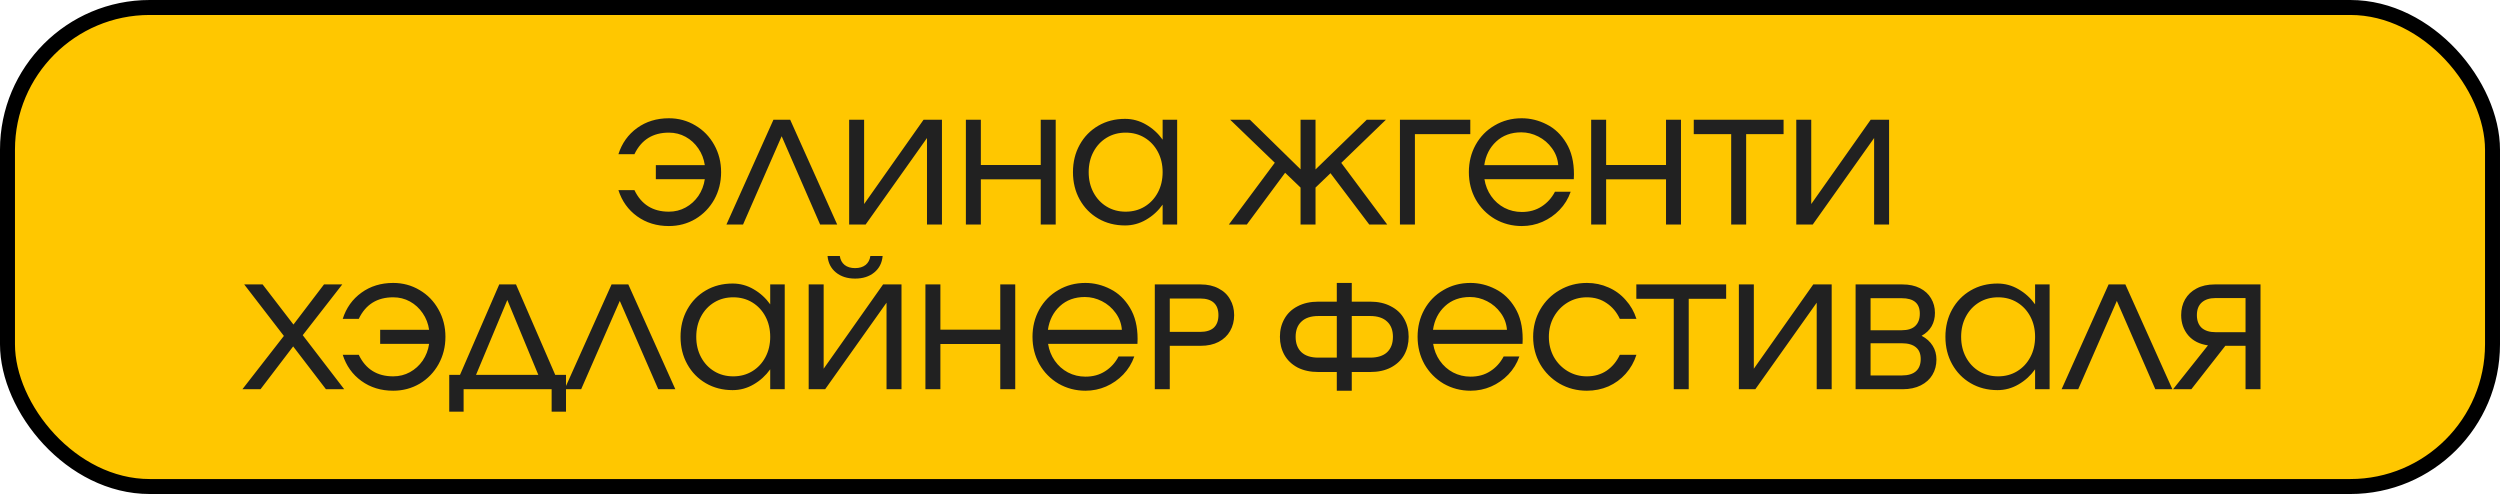
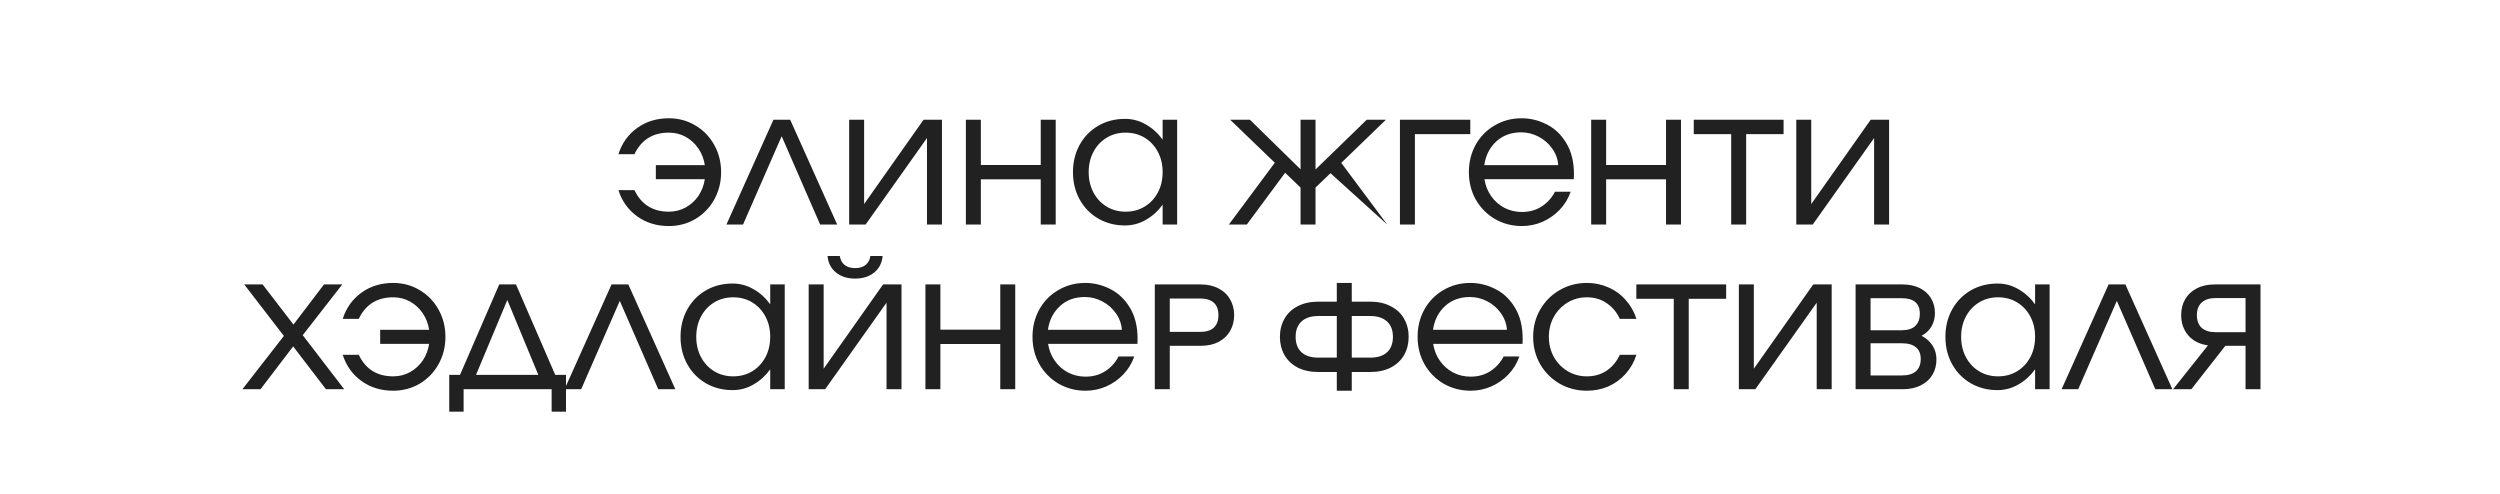
<svg xmlns="http://www.w3.org/2000/svg" width="167" height="33" viewBox="0 0 167 33" fill="none">
-   <rect x="0.5" y="0.5" width="166" height="32" rx="9.5" fill="#FFC700" stroke="black" />
  <g filter="url(#filter0_d_2091_56991)">
-     <path d="M44.681 7.9C45.327 7.9 45.917 8.06 46.45 8.38C46.984 8.693 47.404 9.127 47.711 9.68C48.017 10.227 48.17 10.833 48.17 11.5C48.17 12.167 48.017 12.777 47.711 13.33C47.404 13.877 46.984 14.31 46.45 14.63C45.917 14.943 45.327 15.1 44.681 15.1C43.867 15.1 43.16 14.883 42.56 14.45C41.961 14.017 41.544 13.433 41.31 12.7H42.38C42.84 13.66 43.607 14.14 44.681 14.14C45.087 14.14 45.461 14.047 45.8 13.86C46.141 13.673 46.424 13.417 46.651 13.09C46.877 12.757 47.02 12.383 47.081 11.97H43.81V11.03H47.081C47.02 10.617 46.877 10.247 46.651 9.92C46.424 9.587 46.141 9.327 45.8 9.14C45.461 8.953 45.087 8.86 44.681 8.86C43.607 8.86 42.84 9.34 42.38 10.3H41.31C41.544 9.567 41.961 8.983 42.56 8.55C43.16 8.117 43.867 7.9 44.681 7.9ZM52.785 8L55.925 15H54.785L52.215 9.1L49.635 15H48.525L51.665 8H52.785ZM57.823 15H56.723V8H57.723V13.63L61.693 8H62.923V15H61.923V9.22L57.823 15ZM69.521 11.02V8H70.521V15H69.521V11.98H65.521V15H64.521V8H65.521V11.02H69.521ZM77.664 8H78.634V15H77.664V13.67C77.364 14.09 76.994 14.427 76.554 14.68C76.121 14.933 75.654 15.06 75.154 15.06C74.487 15.06 73.891 14.907 73.364 14.6C72.837 14.293 72.424 13.87 72.124 13.33C71.824 12.79 71.674 12.18 71.674 11.5C71.674 10.82 71.824 10.21 72.124 9.67C72.424 9.13 72.837 8.707 73.364 8.4C73.891 8.093 74.487 7.94 75.154 7.94C75.654 7.94 76.121 8.067 76.554 8.32C76.994 8.573 77.364 8.91 77.664 9.33V8ZM75.194 14.14C75.667 14.14 76.091 14.027 76.464 13.8C76.837 13.573 77.13 13.26 77.344 12.86C77.557 12.46 77.664 12.007 77.664 11.5C77.664 10.993 77.557 10.54 77.344 10.14C77.13 9.74 76.837 9.427 76.464 9.2C76.091 8.973 75.667 8.86 75.194 8.86C74.721 8.86 74.297 8.973 73.924 9.2C73.55 9.427 73.257 9.74 73.044 10.14C72.831 10.54 72.724 10.993 72.724 11.5C72.724 12.007 72.831 12.46 73.044 12.86C73.257 13.26 73.55 13.573 73.924 13.8C74.297 14.027 74.721 14.14 75.194 14.14ZM92.667 15H91.467L88.877 11.57L87.877 12.53V15H86.877V12.53L85.847 11.54L83.287 15H82.087L85.157 10.87L82.177 8H83.497L86.877 11.31V8H87.877V11.32L91.297 8H92.577L89.597 10.88L92.667 15ZM98.216 8V8.96H94.516V15H93.516V8H98.216ZM101.65 7.9C102.23 7.9 102.787 8.037 103.32 8.31C103.853 8.577 104.29 8.993 104.63 9.56C104.97 10.12 105.14 10.813 105.14 11.64C105.14 11.787 105.137 11.897 105.13 11.97H99.16C99.227 12.39 99.377 12.767 99.61 13.1C99.843 13.433 100.137 13.693 100.49 13.88C100.85 14.067 101.24 14.16 101.66 14.16C102.16 14.16 102.597 14.04 102.97 13.8C103.35 13.56 103.65 13.23 103.87 12.81H104.92C104.76 13.27 104.513 13.673 104.18 14.02C103.853 14.36 103.47 14.627 103.03 14.82C102.597 15.007 102.14 15.1 101.66 15.1C101.007 15.1 100.407 14.943 99.86 14.63C99.32 14.31 98.893 13.877 98.58 13.33C98.273 12.777 98.12 12.167 98.12 11.5C98.12 10.833 98.27 10.227 98.57 9.68C98.877 9.127 99.3 8.693 99.84 8.38C100.38 8.06 100.983 7.9 101.65 7.9ZM101.62 8.84C100.947 8.84 100.39 9.043 99.95 9.45C99.51 9.857 99.243 10.383 99.15 11.03H104.09C104.057 10.61 103.917 10.233 103.67 9.9C103.43 9.567 103.127 9.307 102.76 9.12C102.393 8.933 102.013 8.84 101.62 8.84ZM111.29 11.02V8H112.29V15H111.29V11.98H107.29V15H106.29V8H107.29V11.02H111.29ZM119.143 8V8.96H116.643V15H115.643V8.96H113.143V8H119.143ZM121.091 15H119.991V8H120.991V13.63L124.961 8H126.191V15H125.191V9.22L121.091 15ZM20.223 22.39L22.993 26H21.773L19.583 23.14L17.403 26H16.193L18.963 22.44L16.313 19H17.543L19.603 21.68L21.643 19H22.863L20.223 22.39ZM26.265 18.9C26.911 18.9 27.501 19.06 28.035 19.38C28.568 19.693 28.988 20.127 29.294 20.68C29.601 21.227 29.755 21.833 29.755 22.5C29.755 23.167 29.601 23.777 29.294 24.33C28.988 24.877 28.568 25.31 28.035 25.63C27.501 25.943 26.911 26.1 26.265 26.1C25.451 26.1 24.744 25.883 24.145 25.45C23.544 25.017 23.128 24.433 22.895 23.7H23.965C24.424 24.66 25.191 25.14 26.265 25.14C26.671 25.14 27.044 25.047 27.384 24.86C27.724 24.673 28.008 24.417 28.235 24.09C28.461 23.757 28.605 23.383 28.665 22.97H25.395V22.03H28.665C28.605 21.617 28.461 21.247 28.235 20.92C28.008 20.587 27.724 20.327 27.384 20.14C27.044 19.953 26.671 19.86 26.265 19.86C25.191 19.86 24.424 20.34 23.965 21.3H22.895C23.128 20.567 23.544 19.983 24.145 19.55C24.744 19.117 25.451 18.9 26.265 18.9ZM34.469 19L37.089 25.04H37.809V27.5H36.849V26H30.969V27.5H30.009V25.04H30.729L33.349 19H34.469ZM33.889 20.04L31.799 25.04H35.959L33.889 20.04ZM41.972 19L45.112 26H43.972L41.402 20.1L38.822 26H37.712L40.852 19H41.972ZM51.45 19H52.42V26H51.45V24.67C51.15 25.09 50.78 25.427 50.34 25.68C49.906 25.933 49.44 26.06 48.94 26.06C48.273 26.06 47.676 25.907 47.15 25.6C46.623 25.293 46.21 24.87 45.91 24.33C45.61 23.79 45.46 23.18 45.46 22.5C45.46 21.82 45.61 21.21 45.91 20.67C46.21 20.13 46.623 19.707 47.15 19.4C47.676 19.093 48.273 18.94 48.94 18.94C49.44 18.94 49.906 19.067 50.34 19.32C50.78 19.573 51.15 19.91 51.45 20.33V19ZM48.98 25.14C49.453 25.14 49.876 25.027 50.25 24.8C50.623 24.573 50.916 24.26 51.13 23.86C51.343 23.46 51.45 23.007 51.45 22.5C51.45 21.993 51.343 21.54 51.13 21.14C50.916 20.74 50.623 20.427 50.25 20.2C49.876 19.973 49.453 19.86 48.98 19.86C48.506 19.86 48.083 19.973 47.71 20.2C47.336 20.427 47.043 20.74 46.83 21.14C46.616 21.54 46.51 21.993 46.51 22.5C46.51 23.007 46.616 23.46 46.83 23.86C47.043 24.26 47.336 24.573 47.71 24.8C48.083 25.027 48.506 25.14 48.98 25.14ZM55.12 26H54.02V19H55.02V24.63L58.99 19H60.22V26H59.22V20.22L55.12 26ZM57.12 18.61C56.6 18.61 56.174 18.473 55.84 18.2C55.507 17.927 55.32 17.56 55.28 17.1H56.1C56.134 17.353 56.24 17.553 56.42 17.7C56.6 17.84 56.834 17.91 57.12 17.91C57.407 17.91 57.64 17.84 57.82 17.7C58 17.553 58.107 17.353 58.14 17.1H58.96C58.92 17.56 58.734 17.927 58.4 18.2C58.067 18.473 57.64 18.61 57.12 18.61ZM66.818 22.02V19H67.818V26H66.818V22.98H62.818V26H61.818V19H62.818V22.02H66.818ZM72.501 18.9C73.081 18.9 73.638 19.037 74.171 19.31C74.704 19.577 75.141 19.993 75.481 20.56C75.821 21.12 75.991 21.813 75.991 22.64C75.991 22.787 75.988 22.897 75.981 22.97H70.011C70.078 23.39 70.228 23.767 70.461 24.1C70.694 24.433 70.988 24.693 71.341 24.88C71.701 25.067 72.091 25.16 72.511 25.16C73.011 25.16 73.448 25.04 73.821 24.8C74.201 24.56 74.501 24.23 74.721 23.81H75.771C75.611 24.27 75.364 24.673 75.031 25.02C74.704 25.36 74.321 25.627 73.881 25.82C73.448 26.007 72.991 26.1 72.511 26.1C71.858 26.1 71.258 25.943 70.711 25.63C70.171 25.31 69.744 24.877 69.431 24.33C69.124 23.777 68.971 23.167 68.971 22.5C68.971 21.833 69.121 21.227 69.421 20.68C69.728 20.127 70.151 19.693 70.691 19.38C71.231 19.06 71.834 18.9 72.501 18.9ZM72.471 19.84C71.798 19.84 71.241 20.043 70.801 20.45C70.361 20.857 70.094 21.383 70.001 22.03H74.941C74.908 21.61 74.768 21.233 74.521 20.9C74.281 20.567 73.978 20.307 73.611 20.12C73.244 19.933 72.864 19.84 72.471 19.84ZM80.201 19C80.668 19 81.068 19.09 81.401 19.27C81.741 19.443 81.998 19.687 82.171 20C82.351 20.307 82.441 20.657 82.441 21.05C82.441 21.443 82.351 21.797 82.171 22.11C81.998 22.417 81.741 22.66 81.401 22.84C81.068 23.013 80.668 23.1 80.201 23.1H78.141V26H77.141V19H80.201ZM80.171 22.17C80.571 22.17 80.874 22.077 81.081 21.89C81.288 21.697 81.391 21.417 81.391 21.05C81.391 20.683 81.288 20.407 81.081 20.22C80.874 20.033 80.571 19.94 80.171 19.94H78.141V22.17H80.171ZM91.528 20.15C92.061 20.15 92.521 20.253 92.908 20.46C93.301 20.66 93.598 20.94 93.798 21.3C93.998 21.653 94.098 22.053 94.098 22.5C94.098 22.947 93.998 23.35 93.798 23.71C93.598 24.063 93.301 24.343 92.908 24.55C92.521 24.75 92.061 24.85 91.528 24.85H90.298V26.1H89.298V24.85H88.068C87.534 24.85 87.071 24.75 86.678 24.55C86.291 24.343 85.998 24.063 85.798 23.71C85.598 23.35 85.498 22.947 85.498 22.5C85.498 22.053 85.598 21.653 85.798 21.3C85.998 20.94 86.291 20.66 86.678 20.46C87.071 20.253 87.534 20.15 88.068 20.15H89.298V18.9H90.298V20.15H91.528ZM89.298 23.89V21.11H88.068C87.574 21.11 87.198 21.233 86.938 21.48C86.678 21.72 86.548 22.06 86.548 22.5C86.548 22.94 86.678 23.283 86.938 23.53C87.198 23.77 87.574 23.89 88.068 23.89H89.298ZM91.528 23.89C92.021 23.89 92.398 23.77 92.658 23.53C92.918 23.283 93.048 22.94 93.048 22.5C93.048 22.06 92.918 21.72 92.658 21.48C92.398 21.233 92.021 21.11 91.528 21.11H90.298V23.89H91.528ZM98.225 18.9C98.805 18.9 99.361 19.037 99.894 19.31C100.428 19.577 100.865 19.993 101.205 20.56C101.545 21.12 101.715 21.813 101.715 22.64C101.715 22.787 101.711 22.897 101.705 22.97H95.734C95.801 23.39 95.951 23.767 96.184 24.1C96.418 24.433 96.711 24.693 97.064 24.88C97.424 25.067 97.814 25.16 98.234 25.16C98.734 25.16 99.171 25.04 99.544 24.8C99.924 24.56 100.225 24.23 100.445 23.81H101.495C101.335 24.27 101.088 24.673 100.755 25.02C100.428 25.36 100.045 25.627 99.605 25.82C99.171 26.007 98.715 26.1 98.234 26.1C97.581 26.1 96.981 25.943 96.434 25.63C95.894 25.31 95.468 24.877 95.154 24.33C94.848 23.777 94.695 23.167 94.695 22.5C94.695 21.833 94.844 21.227 95.144 20.68C95.451 20.127 95.874 19.693 96.415 19.38C96.954 19.06 97.558 18.9 98.225 18.9ZM98.195 19.84C97.521 19.84 96.965 20.043 96.525 20.45C96.085 20.857 95.818 21.383 95.725 22.03H100.665C100.631 21.61 100.491 21.233 100.245 20.9C100.005 20.567 99.701 20.307 99.335 20.12C98.968 19.933 98.588 19.84 98.195 19.84ZM102.414 22.5C102.414 21.833 102.571 21.227 102.884 20.68C103.204 20.127 103.638 19.693 104.184 19.38C104.731 19.06 105.338 18.9 106.004 18.9C106.518 18.9 106.998 19 107.444 19.2C107.891 19.393 108.274 19.673 108.594 20.04C108.921 20.4 109.161 20.82 109.314 21.3H108.204C107.998 20.853 107.704 20.503 107.324 20.25C106.951 19.99 106.511 19.86 106.004 19.86C105.531 19.86 105.101 19.977 104.714 20.21C104.328 20.443 104.021 20.763 103.794 21.17C103.574 21.57 103.464 22.013 103.464 22.5C103.464 22.987 103.574 23.433 103.794 23.84C104.021 24.24 104.328 24.557 104.714 24.79C105.101 25.023 105.531 25.14 106.004 25.14C106.511 25.14 106.951 25.013 107.324 24.76C107.704 24.5 107.998 24.147 108.204 23.7H109.314C109.161 24.18 108.921 24.603 108.594 24.97C108.274 25.33 107.891 25.61 107.444 25.81C106.998 26.003 106.518 26.1 106.004 26.1C105.338 26.1 104.731 25.943 104.184 25.63C103.638 25.31 103.204 24.877 102.884 24.33C102.571 23.777 102.414 23.167 102.414 22.5ZM115.307 19V19.96H112.807V26H111.807V19.96H109.307V19H115.307ZM117.256 26H116.156V19H117.156V24.63L121.126 19H122.356V26H121.356V20.22L117.256 26ZM128.364 22.43C128.691 22.603 128.937 22.827 129.104 23.1C129.271 23.367 129.354 23.673 129.354 24.02C129.354 24.4 129.264 24.74 129.084 25.04C128.911 25.333 128.654 25.567 128.314 25.74C127.974 25.913 127.567 26 127.094 26H123.954V19H127.084C127.537 19 127.927 19.083 128.254 19.25C128.581 19.417 128.827 19.643 128.994 19.93C129.167 20.217 129.254 20.54 129.254 20.9C129.254 21.233 129.181 21.53 129.034 21.79C128.887 22.05 128.664 22.263 128.364 22.43ZM127.034 22.06C127.434 22.06 127.734 21.967 127.934 21.78C128.141 21.587 128.244 21.31 128.244 20.95C128.244 20.263 127.841 19.92 127.034 19.92H124.954V22.06H127.034ZM127.044 25.08C127.457 25.08 127.771 24.987 127.984 24.8C128.197 24.613 128.304 24.34 128.304 23.98C128.304 23.633 128.197 23.373 127.984 23.2C127.771 23.02 127.457 22.93 127.044 22.93H124.954V25.08H127.044ZM135.944 19H136.914V26H135.944V24.67C135.644 25.09 135.274 25.427 134.834 25.68C134.401 25.933 133.934 26.06 133.434 26.06C132.768 26.06 132.171 25.907 131.644 25.6C131.118 25.293 130.704 24.87 130.404 24.33C130.104 23.79 129.954 23.18 129.954 22.5C129.954 21.82 130.104 21.21 130.404 20.67C130.704 20.13 131.118 19.707 131.644 19.4C132.171 19.093 132.768 18.94 133.434 18.94C133.934 18.94 134.401 19.067 134.834 19.32C135.274 19.573 135.644 19.91 135.944 20.33V19ZM133.474 25.14C133.948 25.14 134.371 25.027 134.744 24.8C135.118 24.573 135.411 24.26 135.624 23.86C135.838 23.46 135.944 23.007 135.944 22.5C135.944 21.993 135.838 21.54 135.624 21.14C135.411 20.74 135.118 20.427 134.744 20.2C134.371 19.973 133.948 19.86 133.474 19.86C133.001 19.86 132.578 19.973 132.204 20.2C131.831 20.427 131.538 20.74 131.324 21.14C131.111 21.54 131.004 21.993 131.004 22.5C131.004 23.007 131.111 23.46 131.324 23.86C131.538 24.26 131.831 24.573 132.204 24.8C132.578 25.027 133.001 25.14 133.474 25.14ZM141.975 19L145.115 26H143.975L141.405 20.1L138.825 26H137.715L140.855 19H141.975ZM151.002 26H150.002V23.1H148.652L146.382 26H145.162L147.492 23.07C146.926 22.99 146.486 22.767 146.172 22.4C145.859 22.027 145.702 21.577 145.702 21.05C145.702 20.657 145.789 20.307 145.962 20C146.142 19.687 146.399 19.443 146.732 19.27C147.072 19.09 147.476 19 147.942 19H151.002V26ZM150.002 22.19V19.91H148.002C147.602 19.91 147.292 20.01 147.072 20.21C146.859 20.403 146.752 20.683 146.752 21.05C146.752 21.417 146.859 21.7 147.072 21.9C147.292 22.093 147.602 22.19 148.002 22.19H150.002Z" fill="#212121" />
+     <path d="M44.681 7.9C45.327 7.9 45.917 8.06 46.45 8.38C46.984 8.693 47.404 9.127 47.711 9.68C48.017 10.227 48.17 10.833 48.17 11.5C48.17 12.167 48.017 12.777 47.711 13.33C47.404 13.877 46.984 14.31 46.45 14.63C45.917 14.943 45.327 15.1 44.681 15.1C43.867 15.1 43.16 14.883 42.56 14.45C41.961 14.017 41.544 13.433 41.31 12.7H42.38C42.84 13.66 43.607 14.14 44.681 14.14C45.087 14.14 45.461 14.047 45.8 13.86C46.141 13.673 46.424 13.417 46.651 13.09C46.877 12.757 47.02 12.383 47.081 11.97H43.81V11.03H47.081C47.02 10.617 46.877 10.247 46.651 9.92C46.424 9.587 46.141 9.327 45.8 9.14C45.461 8.953 45.087 8.86 44.681 8.86C43.607 8.86 42.84 9.34 42.38 10.3H41.31C41.544 9.567 41.961 8.983 42.56 8.55C43.16 8.117 43.867 7.9 44.681 7.9ZM52.785 8L55.925 15H54.785L52.215 9.1L49.635 15H48.525L51.665 8H52.785ZM57.823 15H56.723V8H57.723V13.63L61.693 8H62.923V15H61.923V9.22L57.823 15ZM69.521 11.02V8H70.521V15H69.521V11.98H65.521V15H64.521V8H65.521V11.02H69.521ZM77.664 8H78.634V15H77.664V13.67C77.364 14.09 76.994 14.427 76.554 14.68C76.121 14.933 75.654 15.06 75.154 15.06C74.487 15.06 73.891 14.907 73.364 14.6C72.837 14.293 72.424 13.87 72.124 13.33C71.824 12.79 71.674 12.18 71.674 11.5C71.674 10.82 71.824 10.21 72.124 9.67C72.424 9.13 72.837 8.707 73.364 8.4C73.891 8.093 74.487 7.94 75.154 7.94C75.654 7.94 76.121 8.067 76.554 8.32C76.994 8.573 77.364 8.91 77.664 9.33V8ZM75.194 14.14C75.667 14.14 76.091 14.027 76.464 13.8C76.837 13.573 77.13 13.26 77.344 12.86C77.557 12.46 77.664 12.007 77.664 11.5C77.664 10.993 77.557 10.54 77.344 10.14C77.13 9.74 76.837 9.427 76.464 9.2C76.091 8.973 75.667 8.86 75.194 8.86C74.721 8.86 74.297 8.973 73.924 9.2C73.55 9.427 73.257 9.74 73.044 10.14C72.831 10.54 72.724 10.993 72.724 11.5C72.724 12.007 72.831 12.46 73.044 12.86C73.257 13.26 73.55 13.573 73.924 13.8C74.297 14.027 74.721 14.14 75.194 14.14ZM92.667 15L88.877 11.57L87.877 12.53V15H86.877V12.53L85.847 11.54L83.287 15H82.087L85.157 10.87L82.177 8H83.497L86.877 11.31V8H87.877V11.32L91.297 8H92.577L89.597 10.88L92.667 15ZM98.216 8V8.96H94.516V15H93.516V8H98.216ZM101.65 7.9C102.23 7.9 102.787 8.037 103.32 8.31C103.853 8.577 104.29 8.993 104.63 9.56C104.97 10.12 105.14 10.813 105.14 11.64C105.14 11.787 105.137 11.897 105.13 11.97H99.16C99.227 12.39 99.377 12.767 99.61 13.1C99.843 13.433 100.137 13.693 100.49 13.88C100.85 14.067 101.24 14.16 101.66 14.16C102.16 14.16 102.597 14.04 102.97 13.8C103.35 13.56 103.65 13.23 103.87 12.81H104.92C104.76 13.27 104.513 13.673 104.18 14.02C103.853 14.36 103.47 14.627 103.03 14.82C102.597 15.007 102.14 15.1 101.66 15.1C101.007 15.1 100.407 14.943 99.86 14.63C99.32 14.31 98.893 13.877 98.58 13.33C98.273 12.777 98.12 12.167 98.12 11.5C98.12 10.833 98.27 10.227 98.57 9.68C98.877 9.127 99.3 8.693 99.84 8.38C100.38 8.06 100.983 7.9 101.65 7.9ZM101.62 8.84C100.947 8.84 100.39 9.043 99.95 9.45C99.51 9.857 99.243 10.383 99.15 11.03H104.09C104.057 10.61 103.917 10.233 103.67 9.9C103.43 9.567 103.127 9.307 102.76 9.12C102.393 8.933 102.013 8.84 101.62 8.84ZM111.29 11.02V8H112.29V15H111.29V11.98H107.29V15H106.29V8H107.29V11.02H111.29ZM119.143 8V8.96H116.643V15H115.643V8.96H113.143V8H119.143ZM121.091 15H119.991V8H120.991V13.63L124.961 8H126.191V15H125.191V9.22L121.091 15ZM20.223 22.39L22.993 26H21.773L19.583 23.14L17.403 26H16.193L18.963 22.44L16.313 19H17.543L19.603 21.68L21.643 19H22.863L20.223 22.39ZM26.265 18.9C26.911 18.9 27.501 19.06 28.035 19.38C28.568 19.693 28.988 20.127 29.294 20.68C29.601 21.227 29.755 21.833 29.755 22.5C29.755 23.167 29.601 23.777 29.294 24.33C28.988 24.877 28.568 25.31 28.035 25.63C27.501 25.943 26.911 26.1 26.265 26.1C25.451 26.1 24.744 25.883 24.145 25.45C23.544 25.017 23.128 24.433 22.895 23.7H23.965C24.424 24.66 25.191 25.14 26.265 25.14C26.671 25.14 27.044 25.047 27.384 24.86C27.724 24.673 28.008 24.417 28.235 24.09C28.461 23.757 28.605 23.383 28.665 22.97H25.395V22.03H28.665C28.605 21.617 28.461 21.247 28.235 20.92C28.008 20.587 27.724 20.327 27.384 20.14C27.044 19.953 26.671 19.86 26.265 19.86C25.191 19.86 24.424 20.34 23.965 21.3H22.895C23.128 20.567 23.544 19.983 24.145 19.55C24.744 19.117 25.451 18.9 26.265 18.9ZM34.469 19L37.089 25.04H37.809V27.5H36.849V26H30.969V27.5H30.009V25.04H30.729L33.349 19H34.469ZM33.889 20.04L31.799 25.04H35.959L33.889 20.04ZM41.972 19L45.112 26H43.972L41.402 20.1L38.822 26H37.712L40.852 19H41.972ZM51.45 19H52.42V26H51.45V24.67C51.15 25.09 50.78 25.427 50.34 25.68C49.906 25.933 49.44 26.06 48.94 26.06C48.273 26.06 47.676 25.907 47.15 25.6C46.623 25.293 46.21 24.87 45.91 24.33C45.61 23.79 45.46 23.18 45.46 22.5C45.46 21.82 45.61 21.21 45.91 20.67C46.21 20.13 46.623 19.707 47.15 19.4C47.676 19.093 48.273 18.94 48.94 18.94C49.44 18.94 49.906 19.067 50.34 19.32C50.78 19.573 51.15 19.91 51.45 20.33V19ZM48.98 25.14C49.453 25.14 49.876 25.027 50.25 24.8C50.623 24.573 50.916 24.26 51.13 23.86C51.343 23.46 51.45 23.007 51.45 22.5C51.45 21.993 51.343 21.54 51.13 21.14C50.916 20.74 50.623 20.427 50.25 20.2C49.876 19.973 49.453 19.86 48.98 19.86C48.506 19.86 48.083 19.973 47.71 20.2C47.336 20.427 47.043 20.74 46.83 21.14C46.616 21.54 46.51 21.993 46.51 22.5C46.51 23.007 46.616 23.46 46.83 23.86C47.043 24.26 47.336 24.573 47.71 24.8C48.083 25.027 48.506 25.14 48.98 25.14ZM55.12 26H54.02V19H55.02V24.63L58.99 19H60.22V26H59.22V20.22L55.12 26ZM57.12 18.61C56.6 18.61 56.174 18.473 55.84 18.2C55.507 17.927 55.32 17.56 55.28 17.1H56.1C56.134 17.353 56.24 17.553 56.42 17.7C56.6 17.84 56.834 17.91 57.12 17.91C57.407 17.91 57.64 17.84 57.82 17.7C58 17.553 58.107 17.353 58.14 17.1H58.96C58.92 17.56 58.734 17.927 58.4 18.2C58.067 18.473 57.64 18.61 57.12 18.61ZM66.818 22.02V19H67.818V26H66.818V22.98H62.818V26H61.818V19H62.818V22.02H66.818ZM72.501 18.9C73.081 18.9 73.638 19.037 74.171 19.31C74.704 19.577 75.141 19.993 75.481 20.56C75.821 21.12 75.991 21.813 75.991 22.64C75.991 22.787 75.988 22.897 75.981 22.97H70.011C70.078 23.39 70.228 23.767 70.461 24.1C70.694 24.433 70.988 24.693 71.341 24.88C71.701 25.067 72.091 25.16 72.511 25.16C73.011 25.16 73.448 25.04 73.821 24.8C74.201 24.56 74.501 24.23 74.721 23.81H75.771C75.611 24.27 75.364 24.673 75.031 25.02C74.704 25.36 74.321 25.627 73.881 25.82C73.448 26.007 72.991 26.1 72.511 26.1C71.858 26.1 71.258 25.943 70.711 25.63C70.171 25.31 69.744 24.877 69.431 24.33C69.124 23.777 68.971 23.167 68.971 22.5C68.971 21.833 69.121 21.227 69.421 20.68C69.728 20.127 70.151 19.693 70.691 19.38C71.231 19.06 71.834 18.9 72.501 18.9ZM72.471 19.84C71.798 19.84 71.241 20.043 70.801 20.45C70.361 20.857 70.094 21.383 70.001 22.03H74.941C74.908 21.61 74.768 21.233 74.521 20.9C74.281 20.567 73.978 20.307 73.611 20.12C73.244 19.933 72.864 19.84 72.471 19.84ZM80.201 19C80.668 19 81.068 19.09 81.401 19.27C81.741 19.443 81.998 19.687 82.171 20C82.351 20.307 82.441 20.657 82.441 21.05C82.441 21.443 82.351 21.797 82.171 22.11C81.998 22.417 81.741 22.66 81.401 22.84C81.068 23.013 80.668 23.1 80.201 23.1H78.141V26H77.141V19H80.201ZM80.171 22.17C80.571 22.17 80.874 22.077 81.081 21.89C81.288 21.697 81.391 21.417 81.391 21.05C81.391 20.683 81.288 20.407 81.081 20.22C80.874 20.033 80.571 19.94 80.171 19.94H78.141V22.17H80.171ZM91.528 20.15C92.061 20.15 92.521 20.253 92.908 20.46C93.301 20.66 93.598 20.94 93.798 21.3C93.998 21.653 94.098 22.053 94.098 22.5C94.098 22.947 93.998 23.35 93.798 23.71C93.598 24.063 93.301 24.343 92.908 24.55C92.521 24.75 92.061 24.85 91.528 24.85H90.298V26.1H89.298V24.85H88.068C87.534 24.85 87.071 24.75 86.678 24.55C86.291 24.343 85.998 24.063 85.798 23.71C85.598 23.35 85.498 22.947 85.498 22.5C85.498 22.053 85.598 21.653 85.798 21.3C85.998 20.94 86.291 20.66 86.678 20.46C87.071 20.253 87.534 20.15 88.068 20.15H89.298V18.9H90.298V20.15H91.528ZM89.298 23.89V21.11H88.068C87.574 21.11 87.198 21.233 86.938 21.48C86.678 21.72 86.548 22.06 86.548 22.5C86.548 22.94 86.678 23.283 86.938 23.53C87.198 23.77 87.574 23.89 88.068 23.89H89.298ZM91.528 23.89C92.021 23.89 92.398 23.77 92.658 23.53C92.918 23.283 93.048 22.94 93.048 22.5C93.048 22.06 92.918 21.72 92.658 21.48C92.398 21.233 92.021 21.11 91.528 21.11H90.298V23.89H91.528ZM98.225 18.9C98.805 18.9 99.361 19.037 99.894 19.31C100.428 19.577 100.865 19.993 101.205 20.56C101.545 21.12 101.715 21.813 101.715 22.64C101.715 22.787 101.711 22.897 101.705 22.97H95.734C95.801 23.39 95.951 23.767 96.184 24.1C96.418 24.433 96.711 24.693 97.064 24.88C97.424 25.067 97.814 25.16 98.234 25.16C98.734 25.16 99.171 25.04 99.544 24.8C99.924 24.56 100.225 24.23 100.445 23.81H101.495C101.335 24.27 101.088 24.673 100.755 25.02C100.428 25.36 100.045 25.627 99.605 25.82C99.171 26.007 98.715 26.1 98.234 26.1C97.581 26.1 96.981 25.943 96.434 25.63C95.894 25.31 95.468 24.877 95.154 24.33C94.848 23.777 94.695 23.167 94.695 22.5C94.695 21.833 94.844 21.227 95.144 20.68C95.451 20.127 95.874 19.693 96.415 19.38C96.954 19.06 97.558 18.9 98.225 18.9ZM98.195 19.84C97.521 19.84 96.965 20.043 96.525 20.45C96.085 20.857 95.818 21.383 95.725 22.03H100.665C100.631 21.61 100.491 21.233 100.245 20.9C100.005 20.567 99.701 20.307 99.335 20.12C98.968 19.933 98.588 19.84 98.195 19.84ZM102.414 22.5C102.414 21.833 102.571 21.227 102.884 20.68C103.204 20.127 103.638 19.693 104.184 19.38C104.731 19.06 105.338 18.9 106.004 18.9C106.518 18.9 106.998 19 107.444 19.2C107.891 19.393 108.274 19.673 108.594 20.04C108.921 20.4 109.161 20.82 109.314 21.3H108.204C107.998 20.853 107.704 20.503 107.324 20.25C106.951 19.99 106.511 19.86 106.004 19.86C105.531 19.86 105.101 19.977 104.714 20.21C104.328 20.443 104.021 20.763 103.794 21.17C103.574 21.57 103.464 22.013 103.464 22.5C103.464 22.987 103.574 23.433 103.794 23.84C104.021 24.24 104.328 24.557 104.714 24.79C105.101 25.023 105.531 25.14 106.004 25.14C106.511 25.14 106.951 25.013 107.324 24.76C107.704 24.5 107.998 24.147 108.204 23.7H109.314C109.161 24.18 108.921 24.603 108.594 24.97C108.274 25.33 107.891 25.61 107.444 25.81C106.998 26.003 106.518 26.1 106.004 26.1C105.338 26.1 104.731 25.943 104.184 25.63C103.638 25.31 103.204 24.877 102.884 24.33C102.571 23.777 102.414 23.167 102.414 22.5ZM115.307 19V19.96H112.807V26H111.807V19.96H109.307V19H115.307ZM117.256 26H116.156V19H117.156V24.63L121.126 19H122.356V26H121.356V20.22L117.256 26ZM128.364 22.43C128.691 22.603 128.937 22.827 129.104 23.1C129.271 23.367 129.354 23.673 129.354 24.02C129.354 24.4 129.264 24.74 129.084 25.04C128.911 25.333 128.654 25.567 128.314 25.74C127.974 25.913 127.567 26 127.094 26H123.954V19H127.084C127.537 19 127.927 19.083 128.254 19.25C128.581 19.417 128.827 19.643 128.994 19.93C129.167 20.217 129.254 20.54 129.254 20.9C129.254 21.233 129.181 21.53 129.034 21.79C128.887 22.05 128.664 22.263 128.364 22.43ZM127.034 22.06C127.434 22.06 127.734 21.967 127.934 21.78C128.141 21.587 128.244 21.31 128.244 20.95C128.244 20.263 127.841 19.92 127.034 19.92H124.954V22.06H127.034ZM127.044 25.08C127.457 25.08 127.771 24.987 127.984 24.8C128.197 24.613 128.304 24.34 128.304 23.98C128.304 23.633 128.197 23.373 127.984 23.2C127.771 23.02 127.457 22.93 127.044 22.93H124.954V25.08H127.044ZM135.944 19H136.914V26H135.944V24.67C135.644 25.09 135.274 25.427 134.834 25.68C134.401 25.933 133.934 26.06 133.434 26.06C132.768 26.06 132.171 25.907 131.644 25.6C131.118 25.293 130.704 24.87 130.404 24.33C130.104 23.79 129.954 23.18 129.954 22.5C129.954 21.82 130.104 21.21 130.404 20.67C130.704 20.13 131.118 19.707 131.644 19.4C132.171 19.093 132.768 18.94 133.434 18.94C133.934 18.94 134.401 19.067 134.834 19.32C135.274 19.573 135.644 19.91 135.944 20.33V19ZM133.474 25.14C133.948 25.14 134.371 25.027 134.744 24.8C135.118 24.573 135.411 24.26 135.624 23.86C135.838 23.46 135.944 23.007 135.944 22.5C135.944 21.993 135.838 21.54 135.624 21.14C135.411 20.74 135.118 20.427 134.744 20.2C134.371 19.973 133.948 19.86 133.474 19.86C133.001 19.86 132.578 19.973 132.204 20.2C131.831 20.427 131.538 20.74 131.324 21.14C131.111 21.54 131.004 21.993 131.004 22.5C131.004 23.007 131.111 23.46 131.324 23.86C131.538 24.26 131.831 24.573 132.204 24.8C132.578 25.027 133.001 25.14 133.474 25.14ZM141.975 19L145.115 26H143.975L141.405 20.1L138.825 26H137.715L140.855 19H141.975ZM151.002 26H150.002V23.1H148.652L146.382 26H145.162L147.492 23.07C146.926 22.99 146.486 22.767 146.172 22.4C145.859 22.027 145.702 21.577 145.702 21.05C145.702 20.657 145.789 20.307 145.962 20C146.142 19.687 146.399 19.443 146.732 19.27C147.072 19.09 147.476 19 147.942 19H151.002V26ZM150.002 22.19V19.91H148.002C147.602 19.91 147.292 20.01 147.072 20.21C146.859 20.403 146.752 20.683 146.752 21.05C146.752 21.417 146.859 21.7 147.072 21.9C147.292 22.093 147.602 22.19 148.002 22.19H150.002Z" fill="#212121" />
  </g>
  <defs>
    <filter id="filter0_d_2091_56991" x="11.195" y="2.9" width="144.805" height="29.6" filterUnits="userSpaceOnUse" color-interpolation-filters="sRGB">
      <feFlood flood-opacity="0" result="BackgroundImageFix" />
      <feColorMatrix in="SourceAlpha" type="matrix" values="0 0 0 0 0 0 0 0 0 0 0 0 0 0 0 0 0 0 127 0" result="hardAlpha" />
      <feOffset />
      <feGaussianBlur stdDeviation="2.5" />
      <feColorMatrix type="matrix" values="0 0 0 0 0.125 0 0 0 0 0.125 0 0 0 0 0.125 0 0 0 0.1 0" />
      <feBlend mode="normal" in2="BackgroundImageFix" result="effect1_dropShadow_2091_56991" />
      <feBlend mode="normal" in="SourceGraphic" in2="effect1_dropShadow_2091_56991" result="shape" />
    </filter>
  </defs>
</svg>